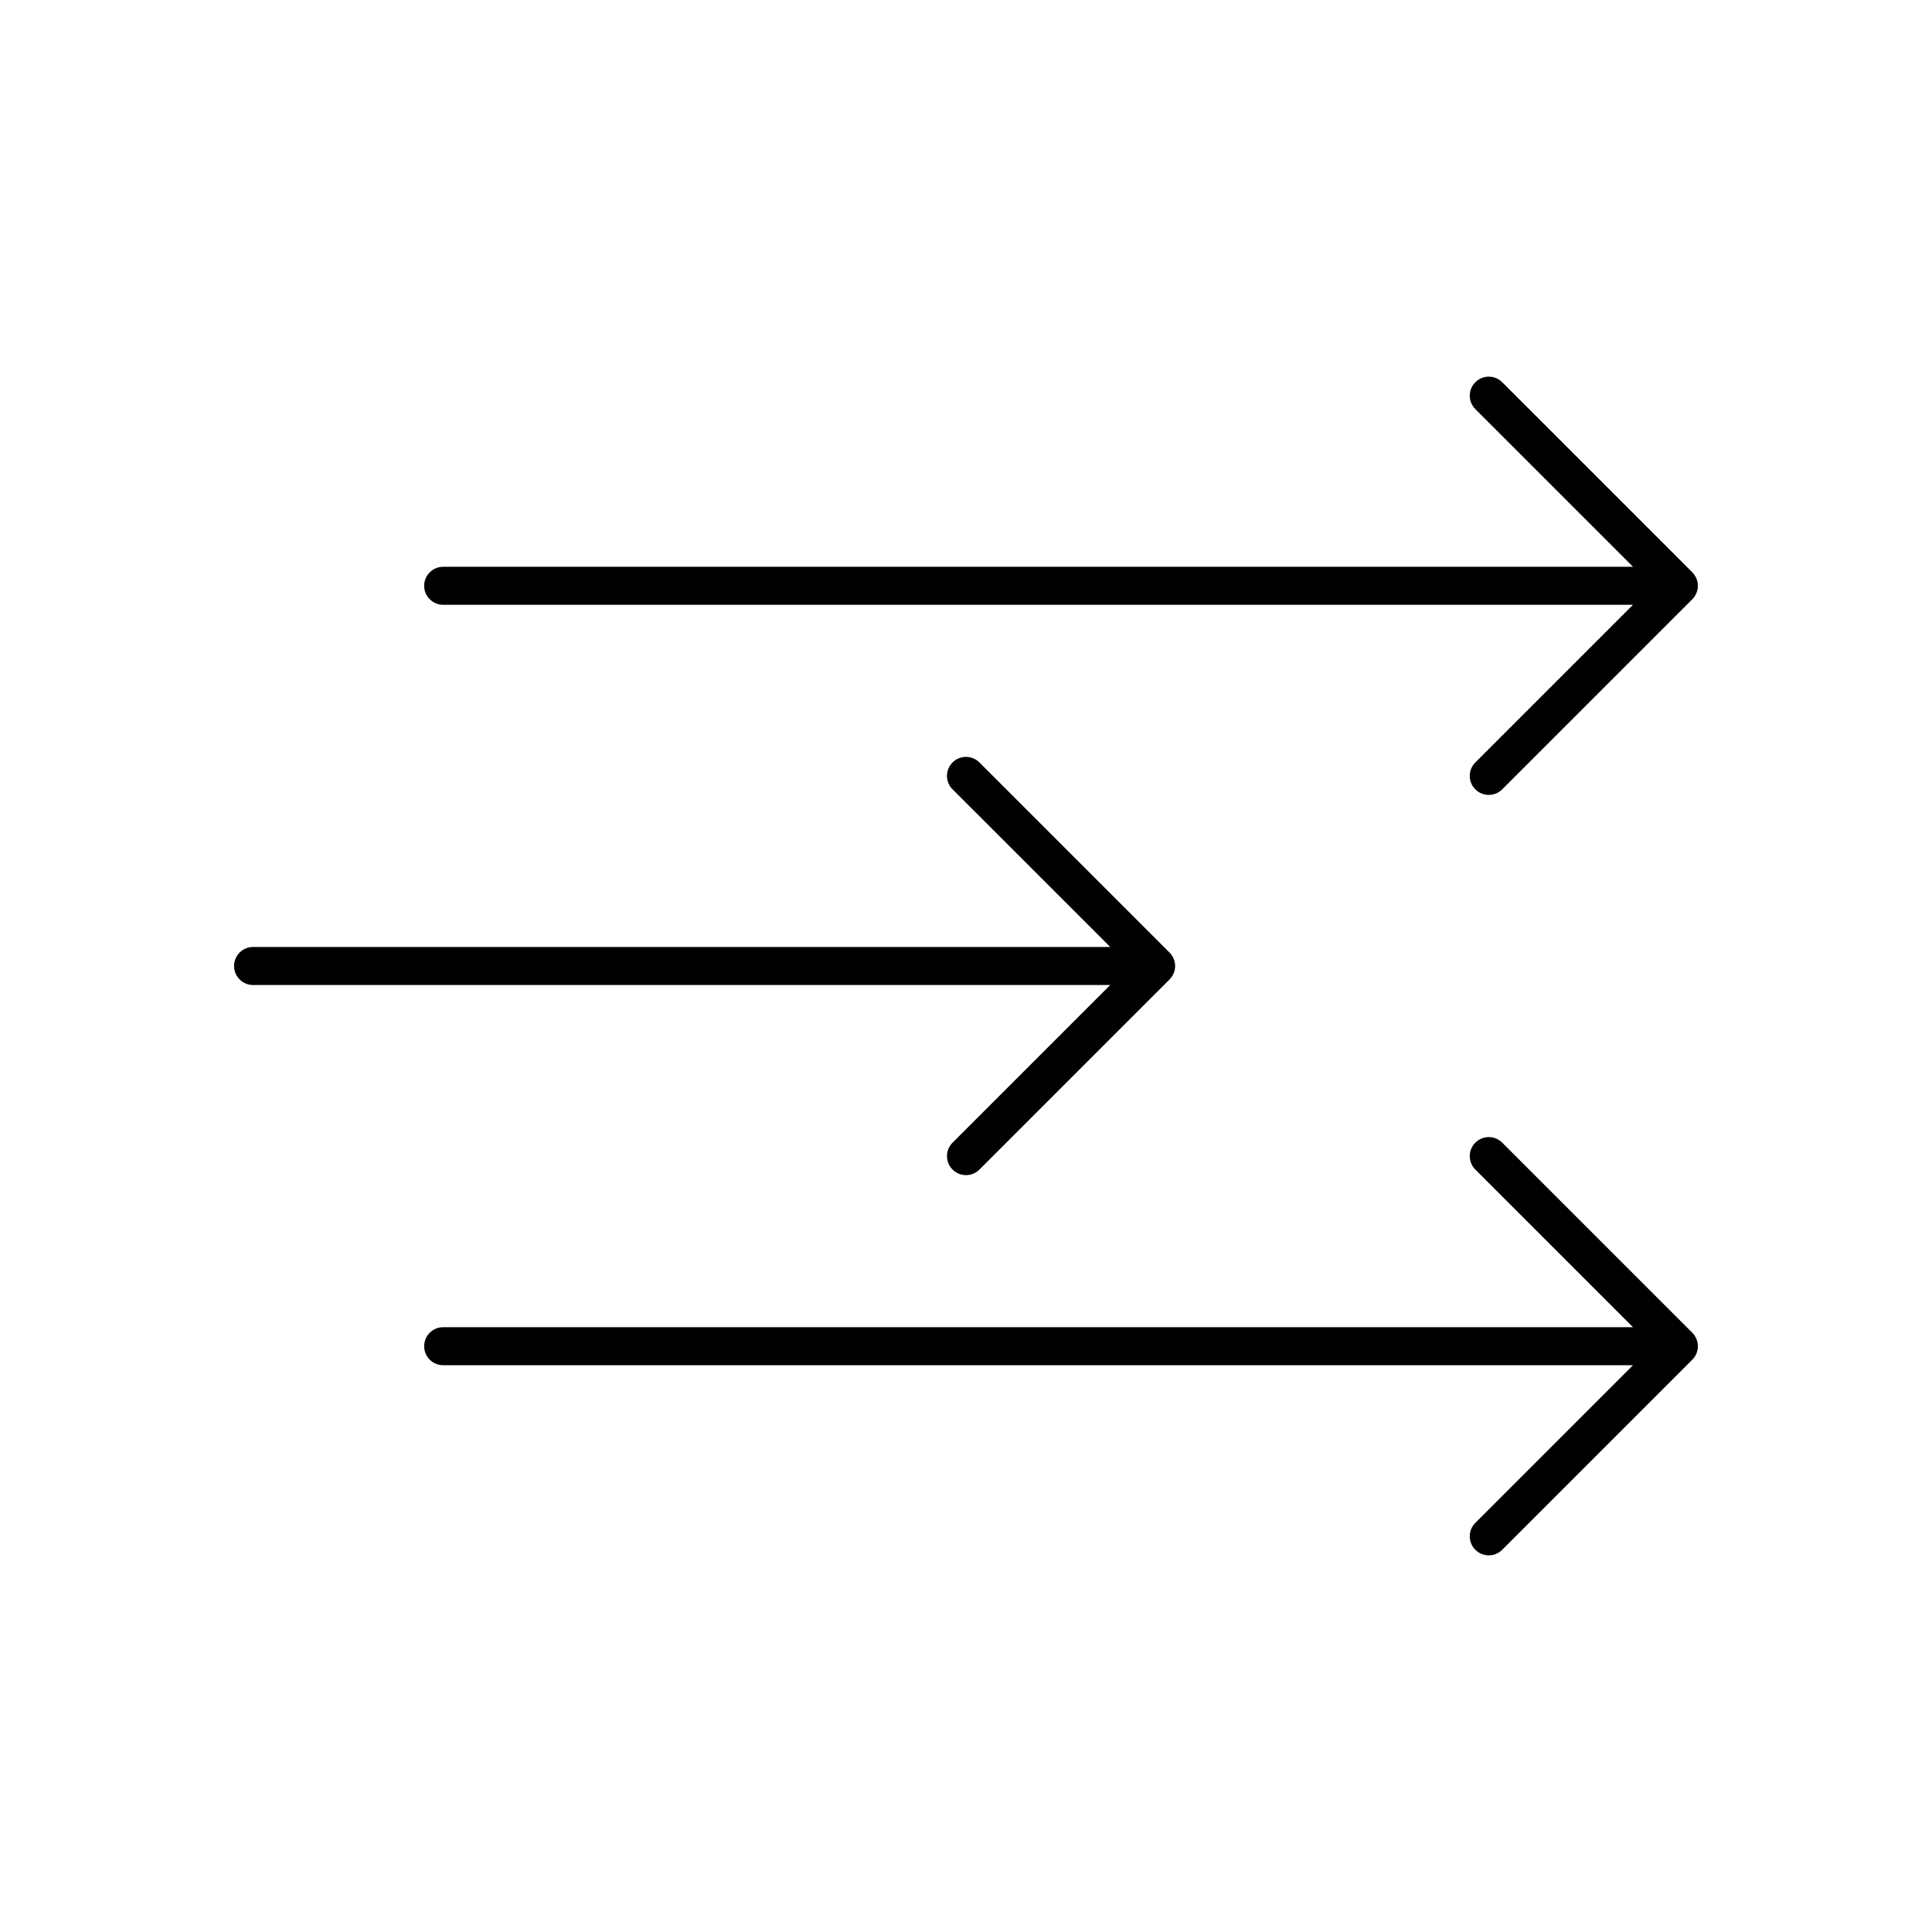
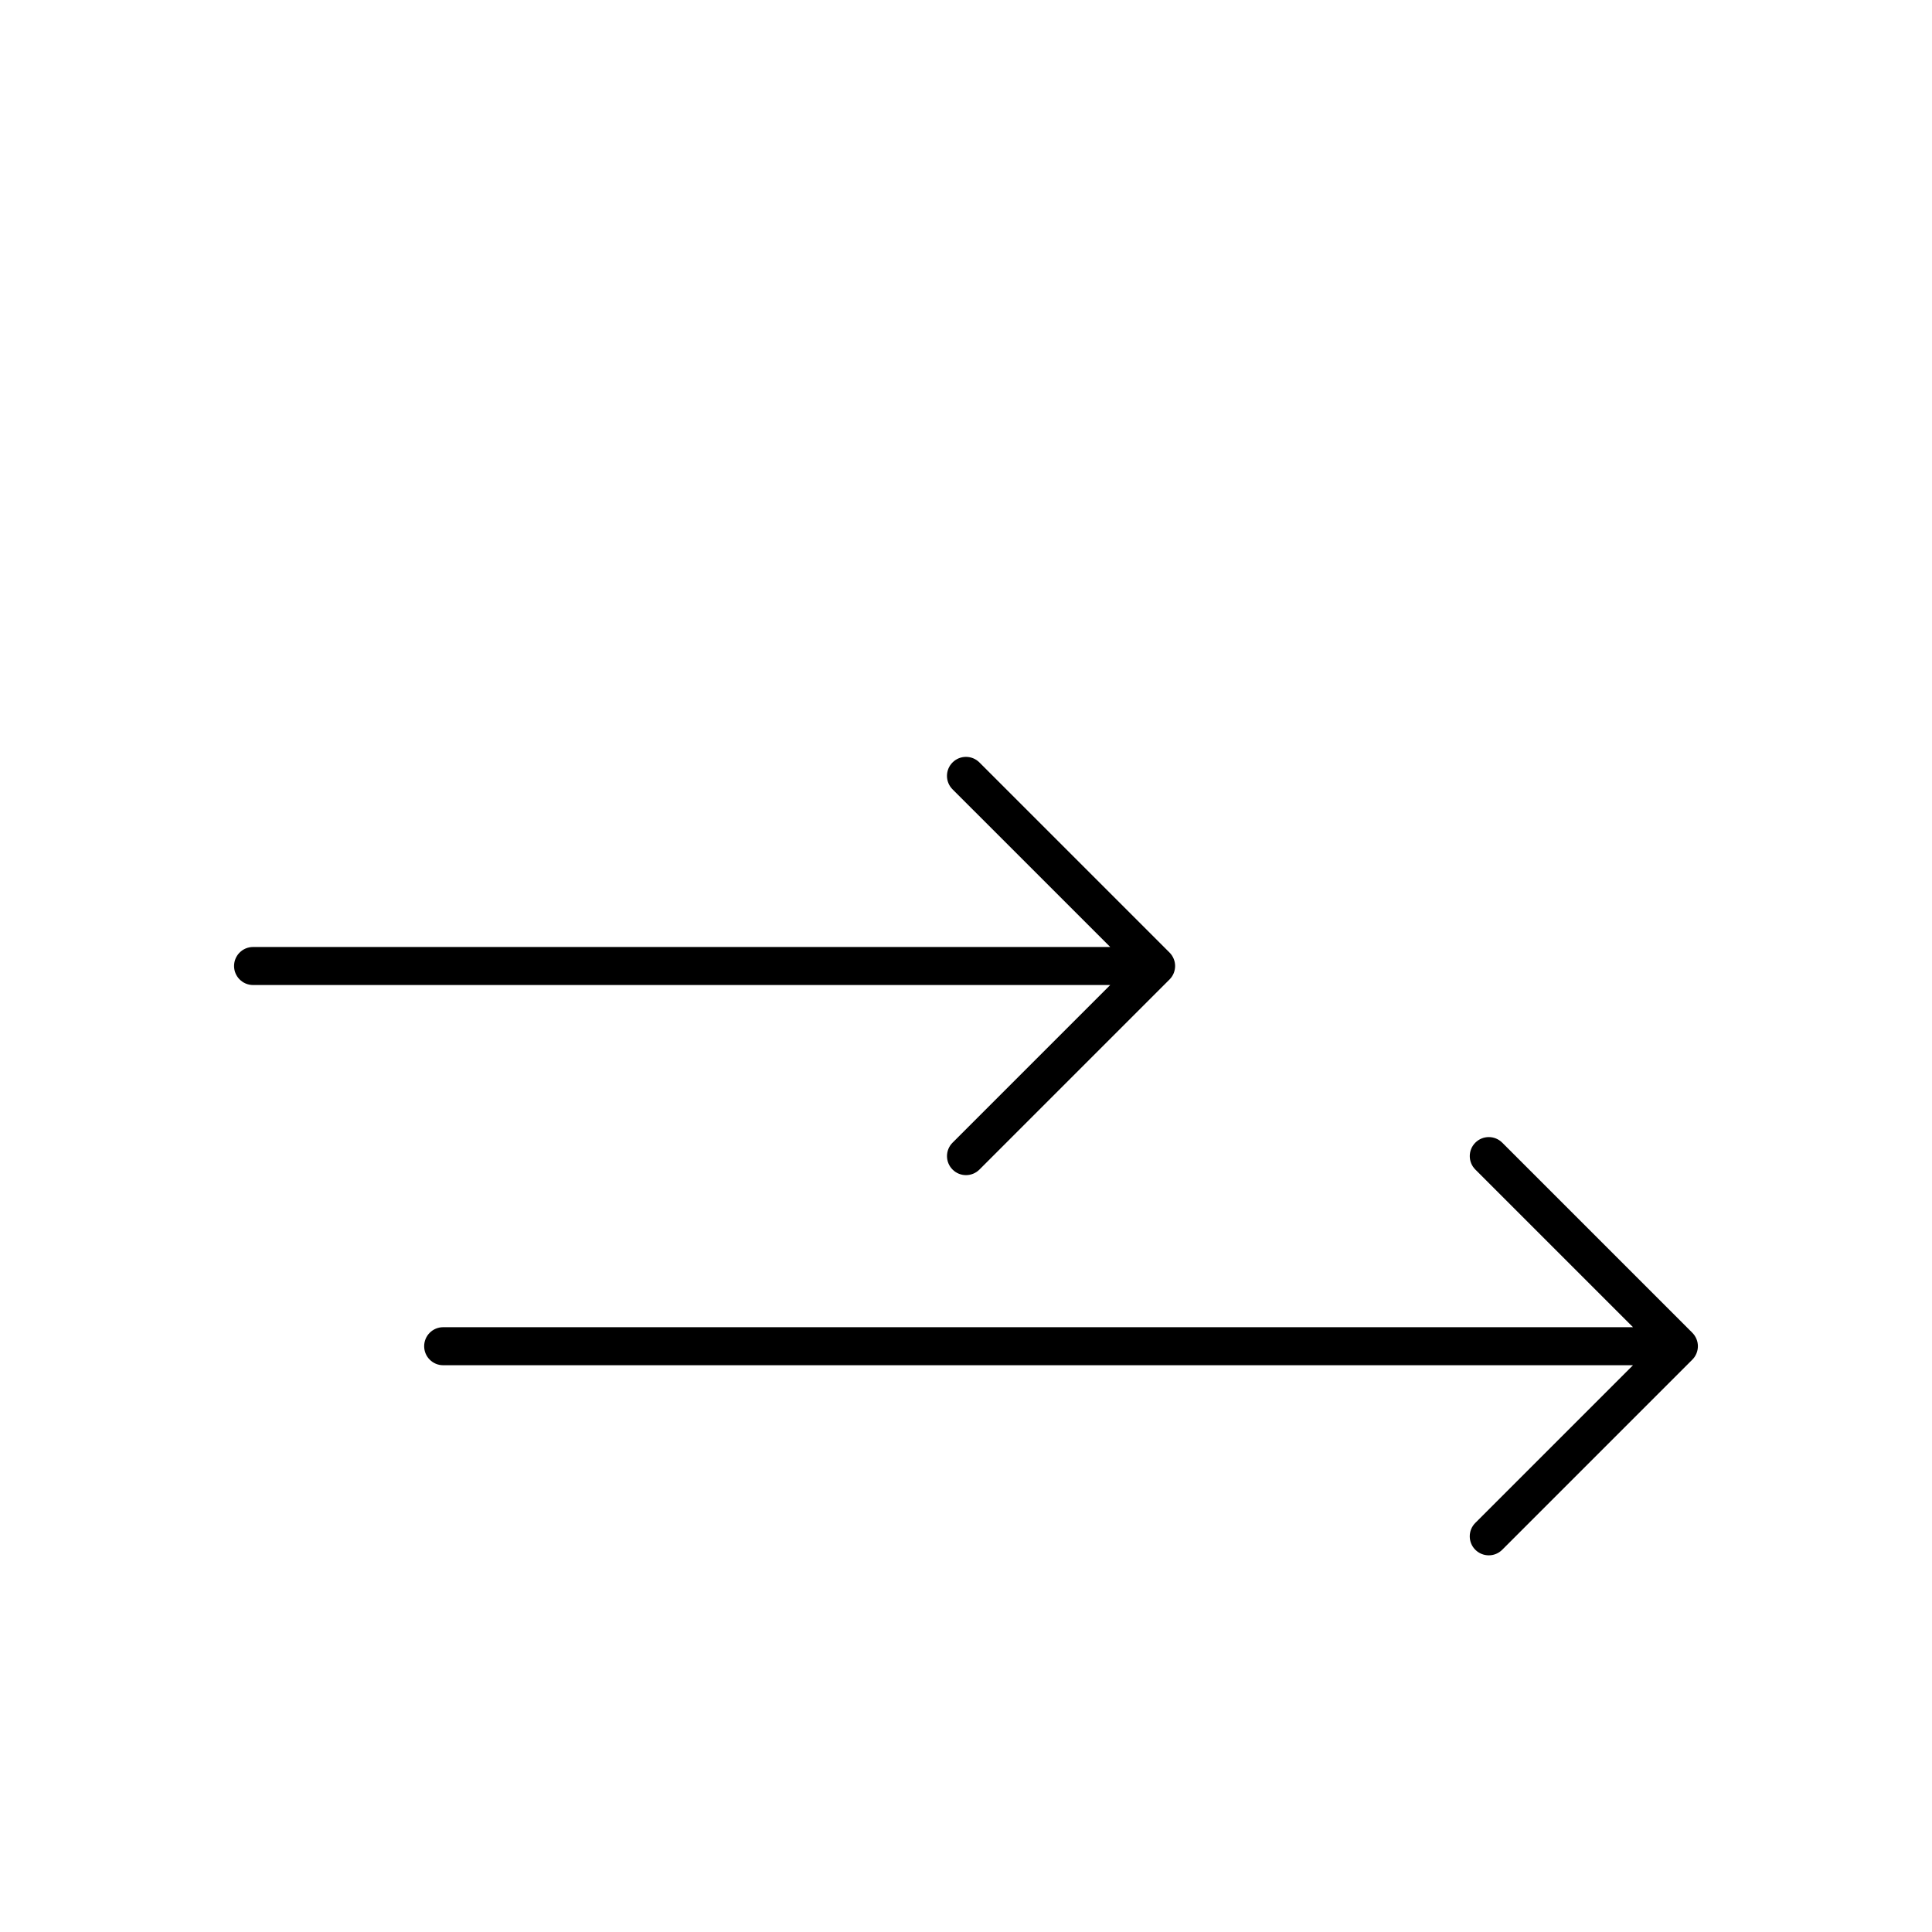
<svg xmlns="http://www.w3.org/2000/svg" fill="#000000" width="800px" height="800px" version="1.1" viewBox="144 144 512 512">
  <g>
    <path d="m396.44 446.82c-1.969 1.969-1.969 5.156 0 7.125 0.984 0.984 2.273 1.477 3.562 1.477s2.578-0.492 3.562-1.477l50.383-50.383c0.484-0.484 0.844-1.043 1.09-1.637 0.238-0.594 0.383-1.242 0.383-1.922 0-0.684-0.141-1.332-0.387-1.926s-0.605-1.156-1.09-1.637l-50.383-50.383c-1.969-1.969-5.156-1.969-7.125 0s-1.969 5.156 0 7.125l41.785 41.781h-227.15c-2.785 0-5.039 2.254-5.039 5.039 0 2.781 2.254 5.039 5.039 5.039h227.15z" />
-     <path d="m592.49 295.68-50.383-50.383c-1.969-1.969-5.156-1.969-7.125 0s-1.969 5.156 0 7.125l41.785 41.781h-315.32c-2.785 0-5.039 2.254-5.039 5.039 0 2.781 2.254 5.039 5.039 5.039h315.31l-41.781 41.781c-1.969 1.969-1.969 5.156 0 7.125 0.988 0.98 2.277 1.473 3.566 1.473s2.578-0.492 3.562-1.477l50.383-50.383c0.484-0.484 0.844-1.043 1.09-1.637 0.242-0.594 0.383-1.242 0.383-1.922 0-0.656-0.133-1.309-0.387-1.926-0.246-0.594-0.605-1.152-1.09-1.637z" />
    <path d="m592.49 497.2-50.383-50.383c-1.969-1.969-5.156-1.969-7.125 0s-1.969 5.156 0 7.125l41.785 41.781h-315.32c-2.785 0-5.039 2.254-5.039 5.039 0 2.781 2.254 5.039 5.039 5.039h315.31l-41.781 41.781c-1.969 1.969-1.969 5.156 0 7.125 0.988 0.98 2.277 1.473 3.566 1.473s2.578-0.492 3.562-1.477l50.383-50.383c0.484-0.484 0.844-1.043 1.09-1.637 0.25-0.613 0.383-1.27 0.383-1.922 0-0.684-0.141-1.332-0.387-1.926s-0.605-1.152-1.09-1.637z" />
  </g>
</svg>